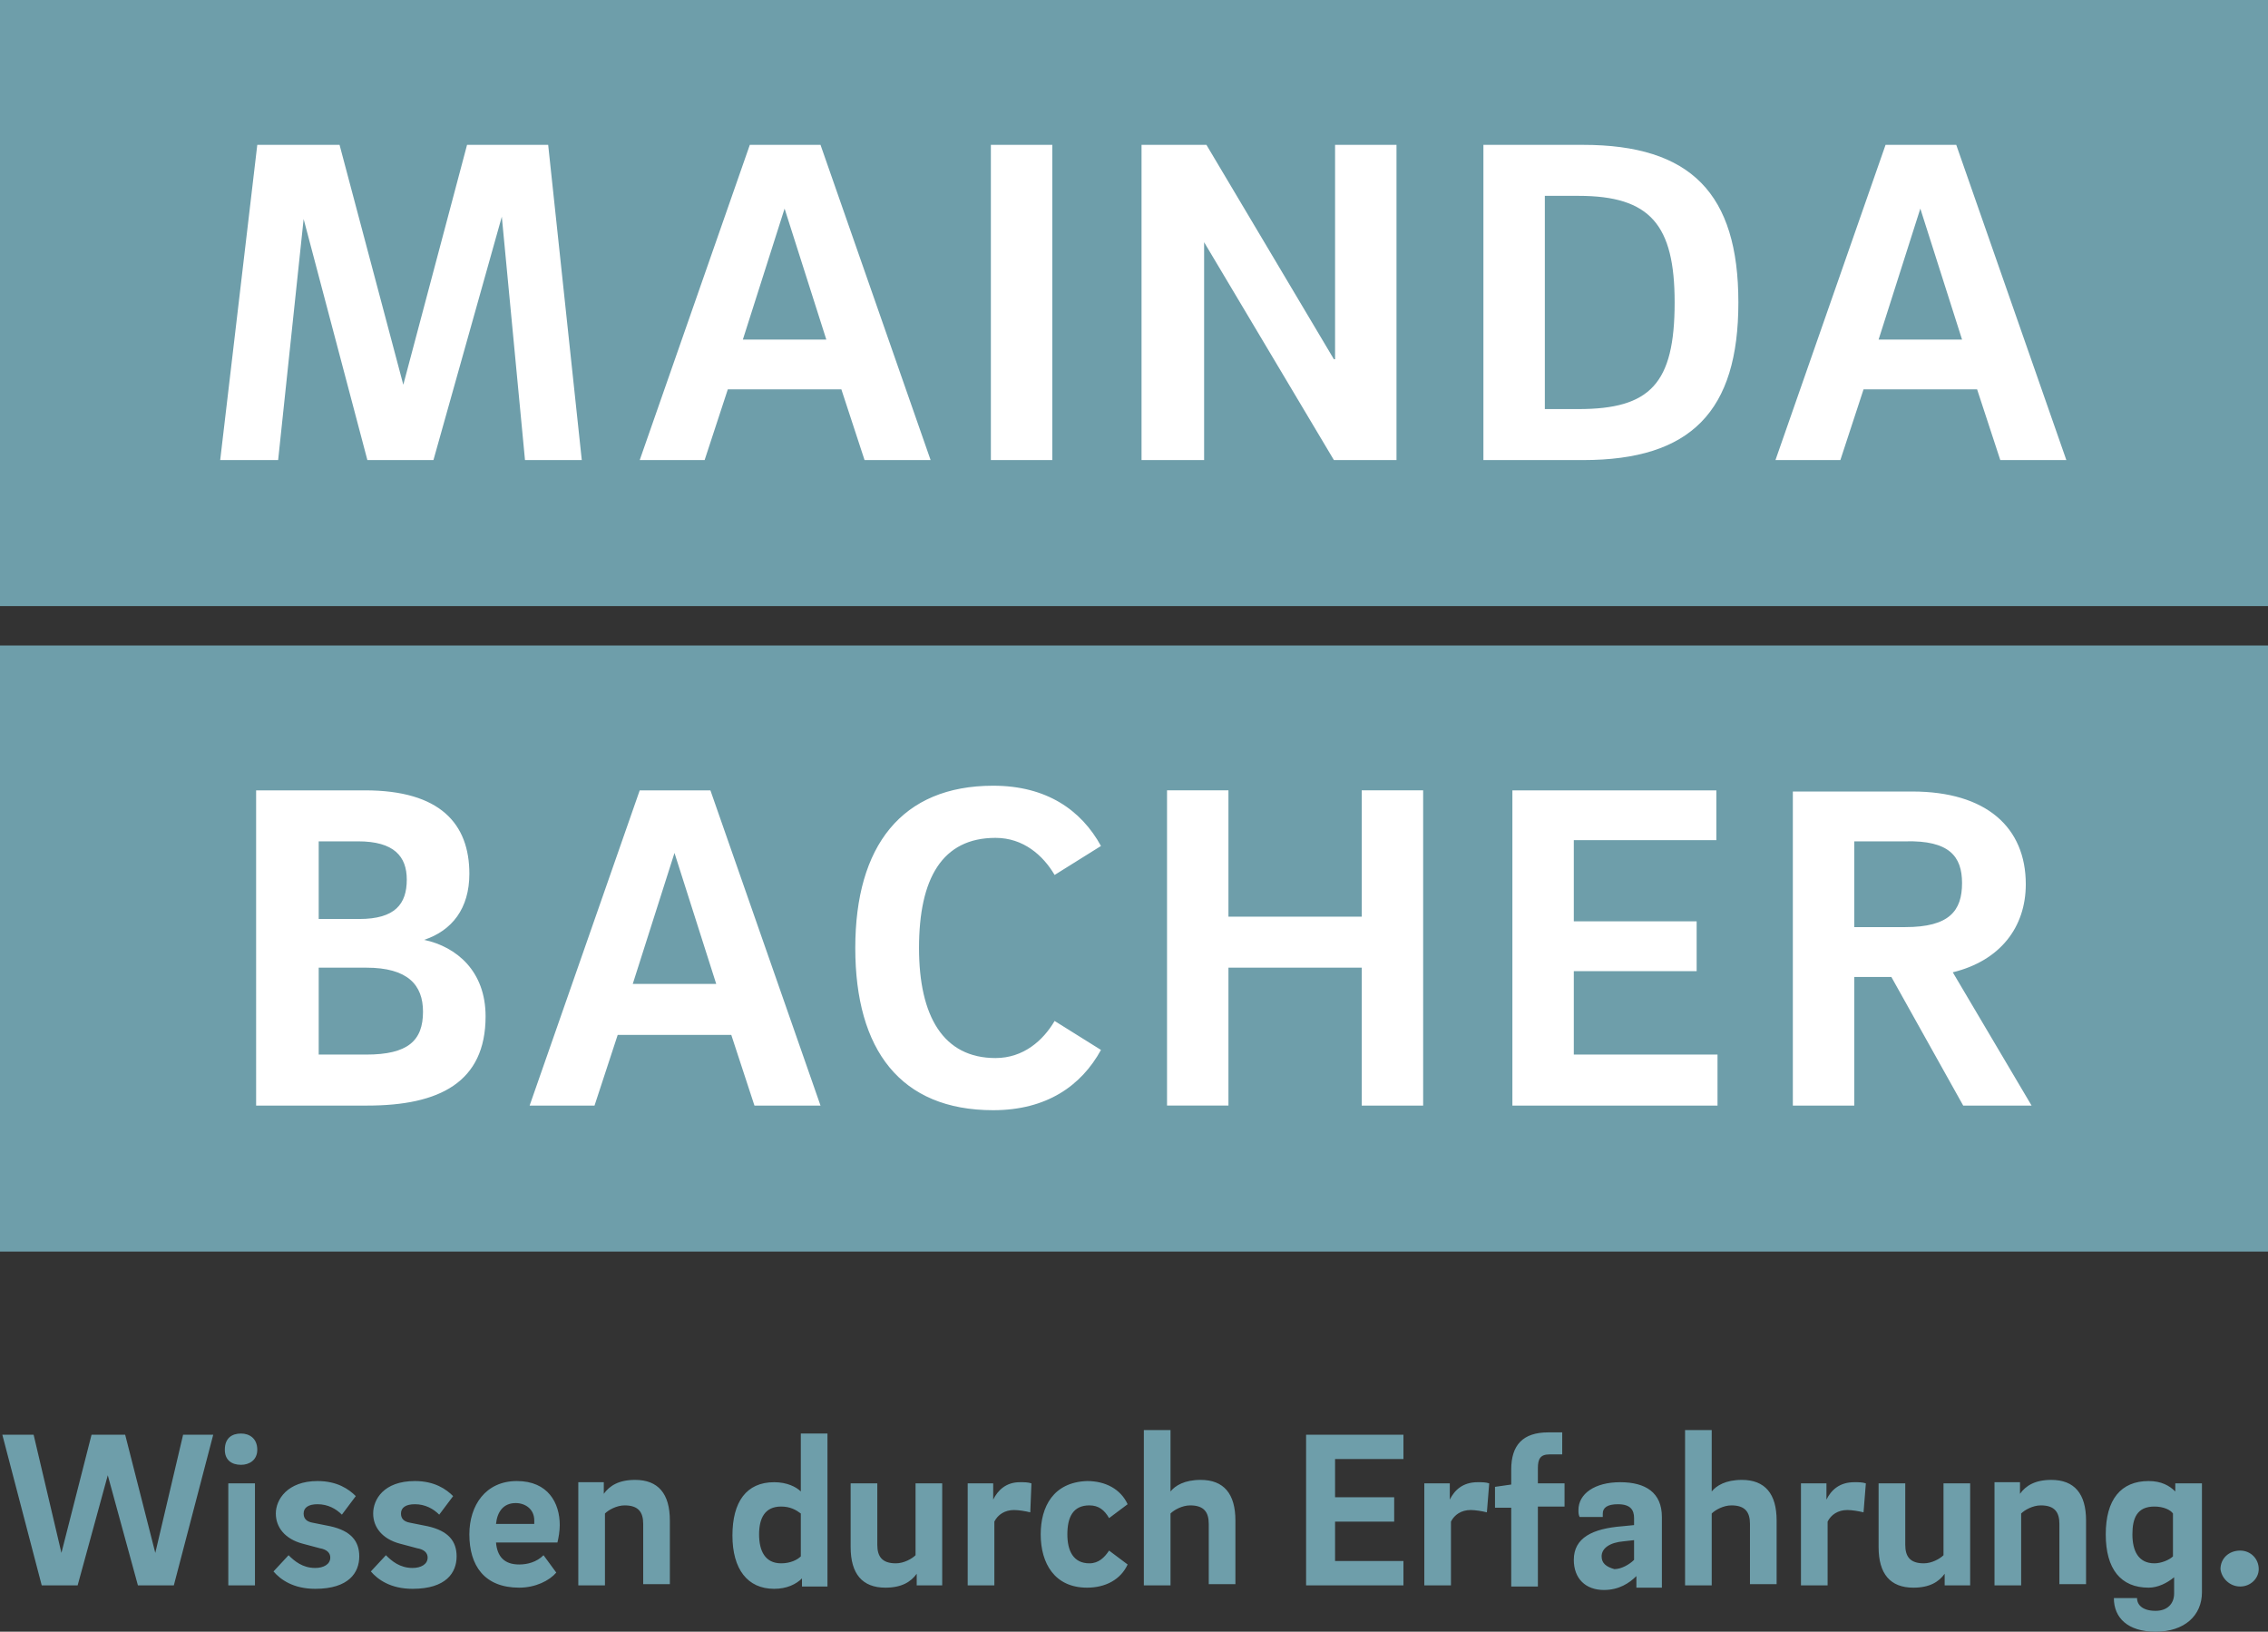
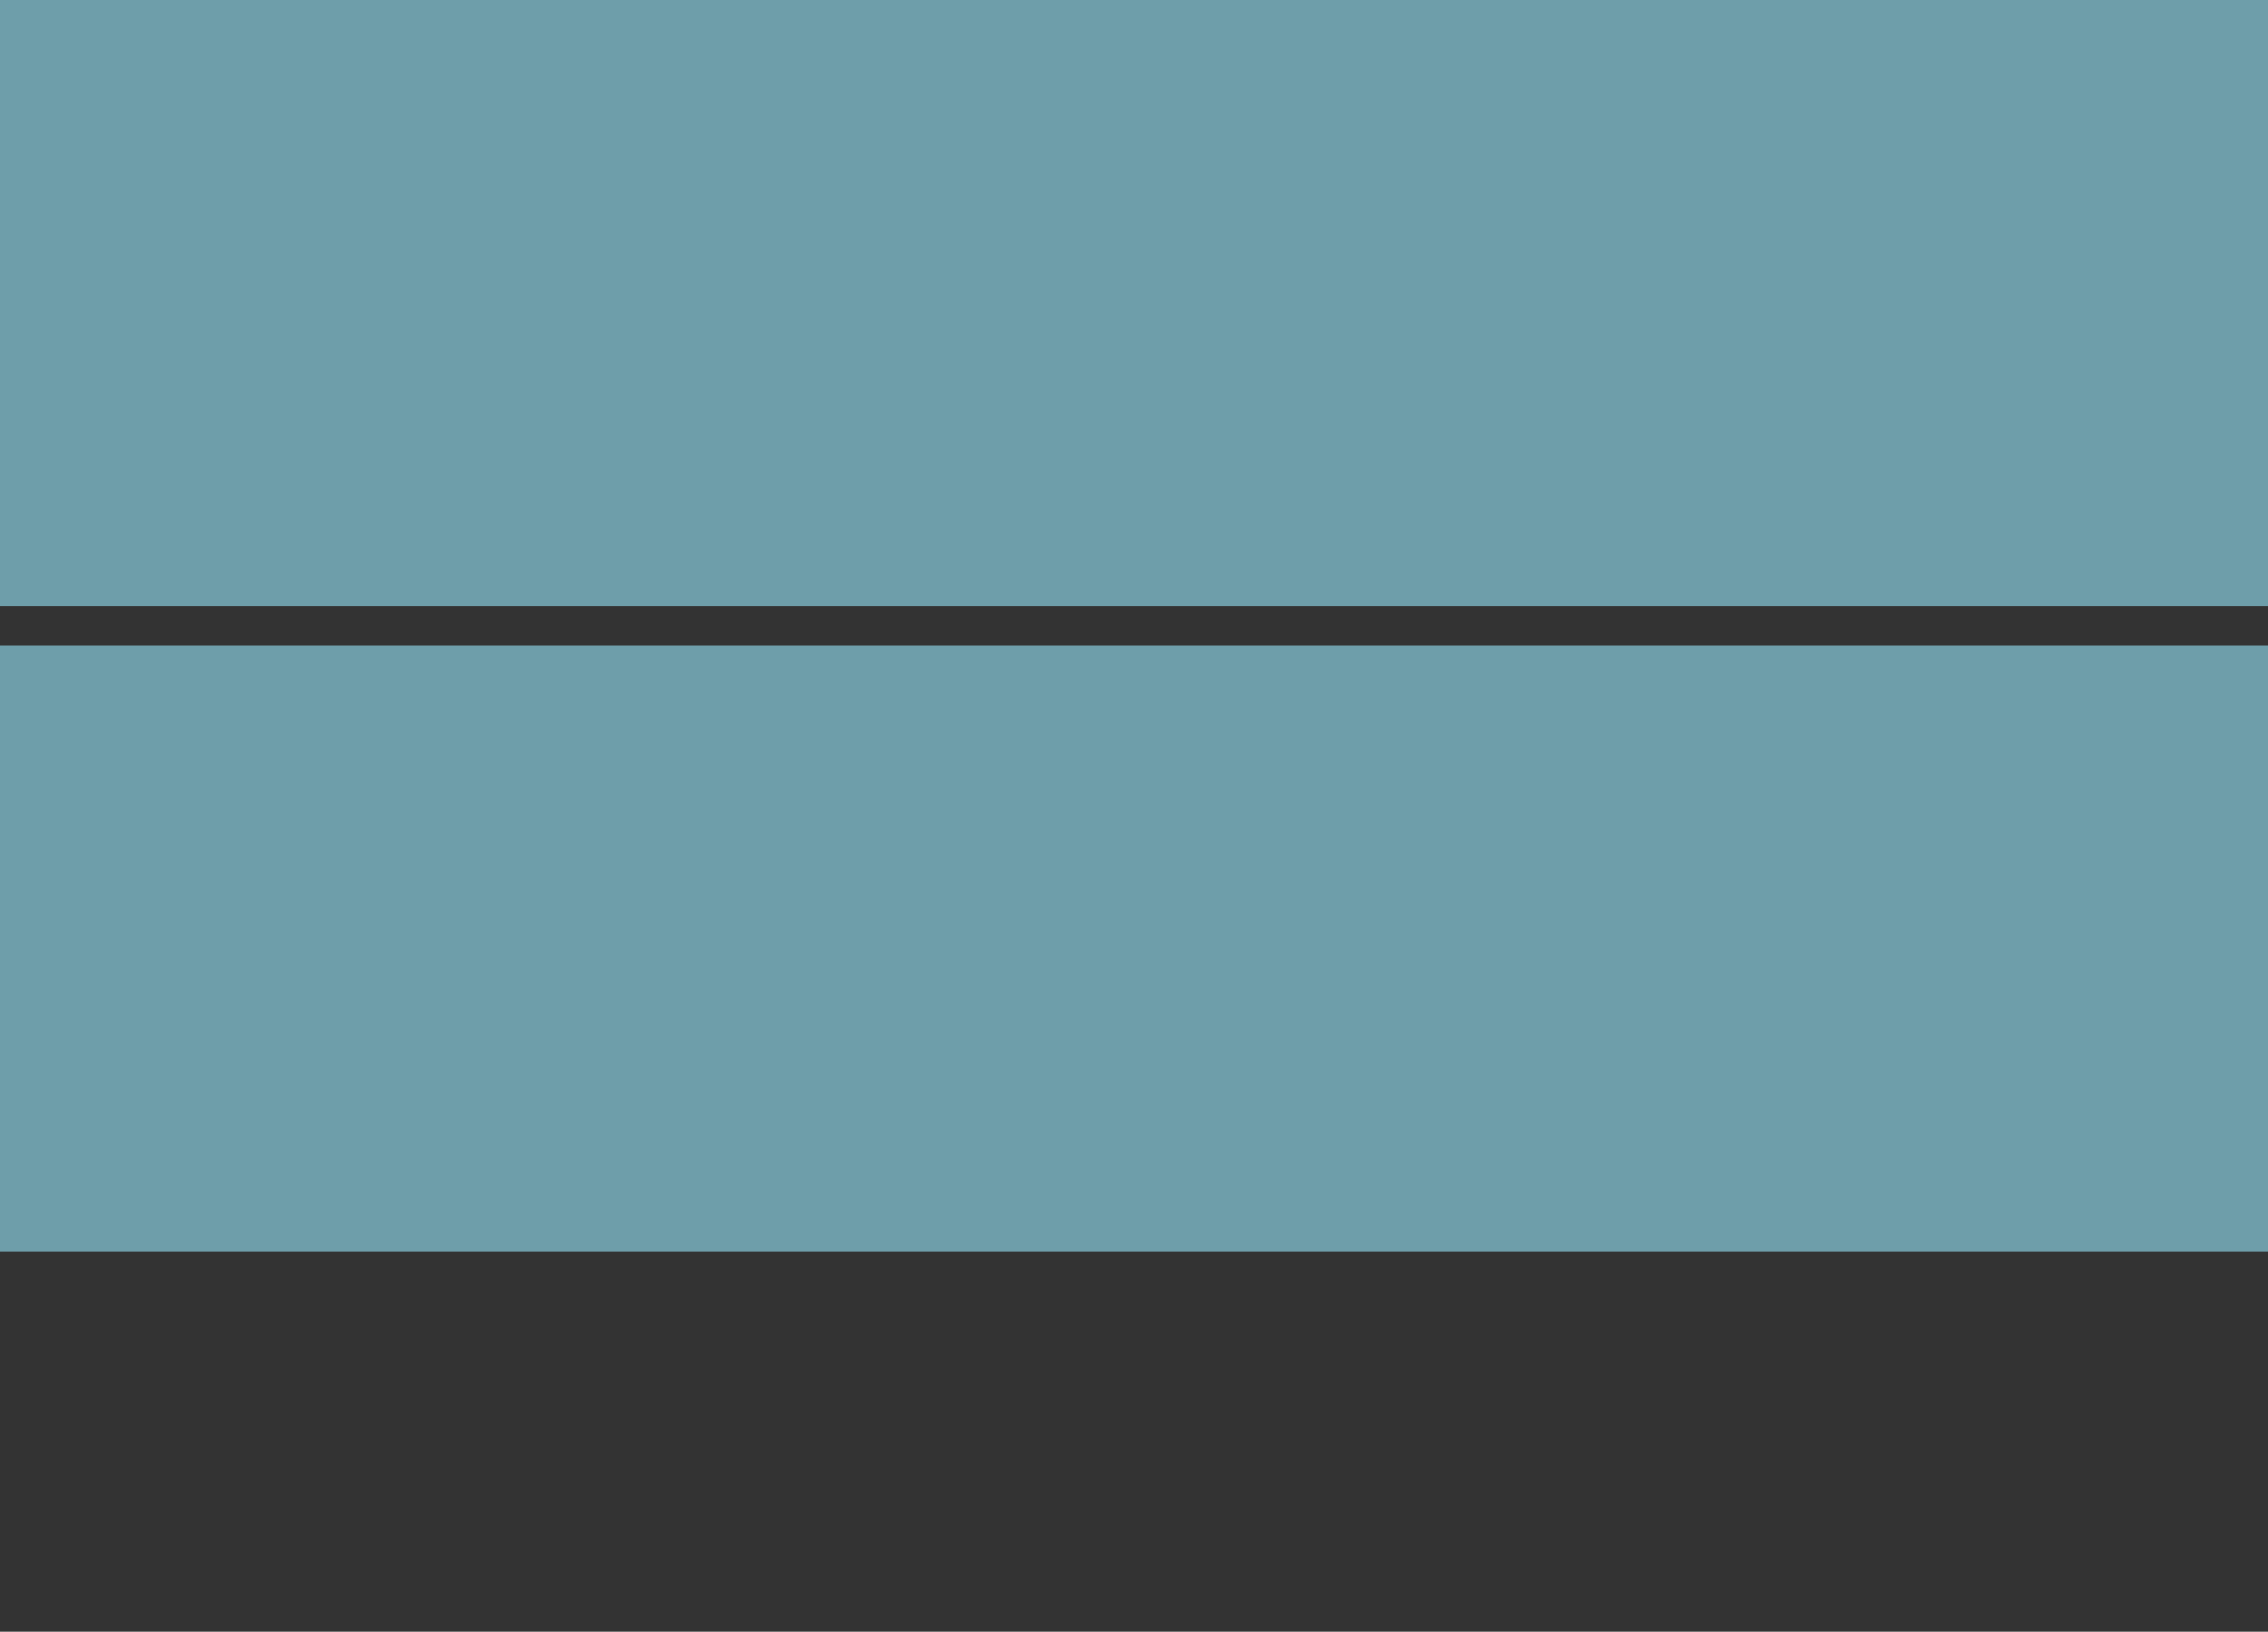
<svg xmlns="http://www.w3.org/2000/svg" version="1.1" id="Ebene_1" x="0px" y="0px" viewBox="0 0 195.7 140.8" style="enable-background:new 0 0 195.7 140.8;" xml:space="preserve">
  <rect x="0" y="0" width="195.7" height="140.8" fill="#333333" stroke="none" />
  <style type="text/css">
	.st0{fill:#6E9EAA;}
	.st1{fill:#FFFFFF;}
</style>
  <g>
    <rect class="st0" width="195.7" height="52.3" />
-     <path class="st1" d="M165.7,18l3.6,11.3h-7.2L165.7,18z M172.6,39.7h5.7l-9.5-27.2h-6.1l-9.5,27.2h5.6l2-6.1h9.8L172.6,39.7z    M133.3,35.4V16.9h2.9c6.2,0,8.3,2.5,8.3,9.2c0,7-2.1,9.2-8.3,9.2H133.3z M128,39.7h8.6c9.3,0,13.4-4.2,13.4-13.6   c0-9.4-4.1-13.6-13.4-13.6H128V39.7z M115.1,31l-11-18.5h-5.6l0,27.2h5.4l0-18.8l11.2,18.8h5.4V12.5h-5.3V31z M85.5,39.7h5.3V12.5   h-5.3V39.7z M67.7,18l3.6,11.3h-7.2L67.7,18z M74.6,39.7h5.7l-9.5-27.2h-6.1l-9.5,27.2h5.6l2-6.1h9.8L74.6,39.7z M34.8,33.2   l-5.5-20.7h-7.1L19,39.7h5l2.2-20.8l5.5,20.8h5.7l5.9-21l2,21h4.9l-2.9-27.2h-7L34.8,33.2z" />
    <rect y="55.7" class="st0" width="195.7" height="52.3" />
-     <path class="st1" d="M169.3,76.2c0,2.4-1.1,3.8-4.9,3.8H160v-7.4h4.4C168.2,72.5,169.3,73.9,169.3,76.2 M154.7,95.4h5.3l0-11.1h3.2   l6.2,11.1h5.9l-6.8-11.5c4.1-1,6.3-3.9,6.3-7.6c0-4.9-3.4-8-9.8-8h-10.3V95.4z M135.8,91v-7.2h10.6v-4.3h-10.6v-7h12.3v-4.3h-17.6   v27.2h17.7V91H135.8z M117.5,79.1h-11.5V68.2h-5.3v27.2h5.3V83.5h11.5v11.9h5.3V68.2h-5.3V79.1z M79.3,81.8c0-6,2-9.5,6.6-9.5   c2.4,0,4.1,1.5,5.1,3.2l4-2.5c-1.7-3.1-4.7-5.2-9.3-5.2c-7.9,0-11.9,5.2-11.9,14c0,8.8,3.9,14,11.9,14c4.6,0,7.6-2.1,9.3-5.2   l-4-2.5c-1,1.7-2.7,3.2-5.1,3.2C81.4,91.3,79.3,87.7,79.3,81.8 M58.2,73.6l3.6,11.3h-7.2L58.2,73.6z M65.1,95.4h5.7l-9.5-27.2h-6.1   l-9.5,27.2h5.6l2-6.1h9.8L65.1,95.4z M27.5,79.2v-6.6h3.4c3.1,0,4.2,1.3,4.2,3.3c0,2.1-1,3.4-4.1,3.4H27.5z M27.5,91v-7.5h4.1   c3.6,0,4.9,1.5,4.9,3.8c0,2.5-1.3,3.7-4.9,3.7H27.5z M22.2,95.4h9.5c6.2,0,10.2-2,10.2-7.7c0-3.9-2.5-6-5.3-6.6   c2.4-0.8,3.9-2.7,3.9-5.7c0-4.3-2.5-7.2-9-7.2h-9.4V95.4z" />
-     <path class="st0" d="M193.3,136.9c0.9,0,1.6-0.7,1.6-1.5c0-0.9-0.7-1.6-1.6-1.6c-1,0-1.7,0.7-1.7,1.6   C191.7,136.2,192.4,136.9,193.3,136.9 M184,132.4c0-1.4,0.4-2.4,1.9-2.4c0.8,0,1.4,0.3,1.6,0.6v3.7c-0.3,0.3-1,0.6-1.6,0.6   C184.5,134.9,184,133.8,184,132.4 M187.7,128v0.7c-0.5-0.5-1.2-0.9-2.3-0.9c-2.4,0-3.7,1.6-3.7,4.6c0,3,1.3,4.6,3.7,4.6   c0.8,0,1.6-0.4,2.2-0.9v1.4c0,0.9-0.6,1.5-1.6,1.5c-1.1,0-1.6-0.5-1.6-1.1h-2c0,1.7,1.2,2.9,3.6,2.9c2.5,0,4-1.4,4-3.4V128H187.7z    M172.1,136.8h2.3v-6.2c0.3-0.3,1-0.7,1.7-0.7c1.2,0,1.6,0.6,1.6,1.6v5.2h2.3v-5.5c0-2.3-1-3.5-3-3.5c-1.4,0-2.2,0.5-2.7,1.2v-1   h-2.2V136.8z M170,128h-2.3v6.2c-0.3,0.3-1,0.7-1.7,0.7c-1.2,0-1.6-0.6-1.6-1.6V128h-2.3v5.5c0,2.3,1,3.5,3,3.5   c1.4,0,2.2-0.5,2.7-1.2v1h2.2V128z M157.6,129.4V128h-2.2v8.8h2.3v-5.5c0.3-0.6,0.9-1,1.7-1c0.4,0,1,0.1,1.4,0.2l0.2-2.5   c-0.3-0.1-0.6-0.1-1-0.1C158.7,127.9,158,128.6,157.6,129.4L157.6,129.4z M145.4,136.8h2.3v-6.2c0.3-0.3,1-0.7,1.7-0.7   c1.2,0,1.6,0.6,1.6,1.6v5.2h2.3v-5.5c0-2.3-1-3.5-3-3.5c-1.4,0-2.2,0.5-2.6,1v-5.3h-2.3V136.8z M138.2,134.3c0-0.7,0.7-1.2,1.9-1.3   l0.9-0.1v1.7c-0.4,0.4-1.1,0.8-1.7,0.8C138.6,135.2,138.2,134.9,138.2,134.3L138.2,134.3z M143.4,136.8v-5.9c0-2.1-1.4-3-3.6-3   c-2.2,0-3.6,1-3.6,2.4c0,0.2,0,0.4,0.1,0.6h2v-0.3c0-0.5,0.4-0.8,1.3-0.8c1.1,0,1.4,0.5,1.4,1.2v0.6l-1,0.1c-2.6,0.2-4.2,1-4.2,2.9   c0,1.6,1,2.6,2.6,2.6c1.3,0,2.2-0.6,2.8-1.2v1H143.4z M134.8,123.6h-1.2c-2.2,0-3.2,1.1-3.2,3.2v1.3l-1.4,0.2v1.8h1.4v6.8h2.3V130   h2.3v-2h-2.3v-1.3c0-0.8,0.2-1.2,1-1.2h1.1V123.6z M125.1,129.4V128h-2.2v8.8h2.3v-5.5c0.3-0.6,0.9-1,1.7-1c0.4,0,1,0.1,1.4,0.2   l0.2-2.5c-0.3-0.1-0.6-0.1-1-0.1C126.2,127.9,125.5,128.6,125.1,129.4L125.1,129.4z M115.2,134.7v-3.4h5.1v-2.1h-5.1v-3.3h5.9v-2.1   h-8.4v13h8.4v-2.1H115.2z M98.7,136.8h2.3v-6.2c0.3-0.3,1-0.7,1.7-0.7c1.2,0,1.6,0.6,1.6,1.6v5.2h2.3v-5.5c0-2.3-1-3.5-3-3.5   c-1.4,0-2.2,0.5-2.6,1v-5.3h-2.3V136.8z M89.8,132.4c0,2.5,1.2,4.6,4,4.6c1.6,0,2.9-0.7,3.5-2l-1.6-1.2c-0.4,0.6-0.9,1.1-1.7,1.1   c-1.4,0-1.9-1.1-1.9-2.5c0-1.5,0.5-2.5,1.9-2.5c0.8,0,1.3,0.4,1.7,1.1l1.6-1.2c-0.6-1.3-1.9-2-3.5-2   C90.9,127.9,89.8,130,89.8,132.4 M85.7,129.4V128h-2.2v8.8h2.3v-5.5c0.3-0.6,0.9-1,1.7-1c0.4,0,1,0.1,1.4,0.2L89,128   c-0.3-0.1-0.6-0.1-1-0.1C86.8,127.9,86.1,128.6,85.7,129.4L85.7,129.4z M81.4,128H79v6.2c-0.3,0.3-1,0.7-1.7,0.7   c-1.2,0-1.6-0.6-1.6-1.6V128h-2.3v5.5c0,2.3,1,3.5,3,3.5c1.4,0,2.2-0.5,2.7-1.2v1h2.2V128z M65.5,132.4c0-1.4,0.5-2.4,1.9-2.4   c0.8,0,1.3,0.3,1.7,0.6v3.7c-0.3,0.3-0.9,0.6-1.7,0.6C66,134.9,65.5,133.8,65.5,132.4L65.5,132.4z M69.1,128.7   c-0.4-0.4-1.2-0.8-2.3-0.8c-2.4,0-3.6,1.7-3.6,4.6c0,2.9,1.3,4.6,3.6,4.6c1.1,0,1.9-0.4,2.4-0.9v0.7h2.2v-13.2h-2.3V128.7z    M49.9,136.8h2.3v-6.2c0.3-0.3,1-0.7,1.7-0.7c1.2,0,1.6,0.6,1.6,1.6v5.2h2.3v-5.5c0-2.3-1-3.5-3-3.5c-1.4,0-2.2,0.5-2.7,1.2v-1   h-2.2V136.8z M42.8,131.5c0.1-1,0.6-1.8,1.7-1.8c0.8,0,1.6,0.5,1.6,1.5c0,0.1,0,0.2,0,0.3H42.8z M44.8,135c-1.3,0-1.9-0.7-2-1.9   h5.3c0.1-0.4,0.2-1,0.2-1.5c0-1.9-1-3.8-3.7-3.8c-2.7,0-4.1,2.1-4.1,4.6c0,2.7,1.3,4.6,4.3,4.6c1.4,0,2.6-0.6,3.2-1.3l-1.1-1.5   C46.3,134.8,45.5,135,44.8,135 M39.1,129.1c-0.6-0.6-1.6-1.3-3.3-1.3c-2.7,0-3.6,1.6-3.6,2.8s0.8,2.2,2.3,2.6l1.5,0.4   c0.6,0.1,0.9,0.4,0.9,0.8c0,0.6-0.6,0.9-1.3,0.9c-1.1,0-1.8-0.6-2.3-1.1l-1.3,1.4c0.6,0.7,1.7,1.5,3.6,1.5c2.9,0,3.8-1.4,3.8-2.8   c0-1.3-0.7-2.2-2.5-2.6l-1.5-0.3c-0.6-0.1-0.8-0.4-0.8-0.8c0-0.5,0.4-0.8,1.2-0.8c0.9,0,1.6,0.4,2.1,0.9L39.1,129.1z M30.7,129.1   c-0.6-0.6-1.6-1.3-3.3-1.3c-2.6,0-3.6,1.6-3.6,2.8s0.8,2.2,2.3,2.6l1.5,0.4c0.6,0.1,0.9,0.4,0.9,0.8c0,0.6-0.6,0.9-1.3,0.9   c-1.1,0-1.8-0.6-2.3-1.1l-1.3,1.4c0.6,0.7,1.7,1.5,3.6,1.5c2.9,0,3.8-1.4,3.8-2.8c0-1.3-0.7-2.2-2.5-2.6l-1.5-0.3   c-0.6-0.1-0.8-0.4-0.8-0.8c0-0.5,0.4-0.8,1.2-0.8c0.9,0,1.6,0.4,2.1,0.9L30.7,129.1z M20.8,126.4c0.7,0,1.4-0.4,1.4-1.3   c0-1-0.7-1.4-1.4-1.4c-0.8,0-1.4,0.4-1.4,1.4C19.4,126,20,126.4,20.8,126.4z M19.7,136.8H22V128h-2.3L19.7,136.8z M7.9,123.8   L5.3,134l-2.4-10.2H0.2l3.4,13h3.1l2.6-9.5l2.6,9.5H15l3.4-13h-2.6L13.4,134l-2.6-10.2H7.9z" />
  </g>
</svg>